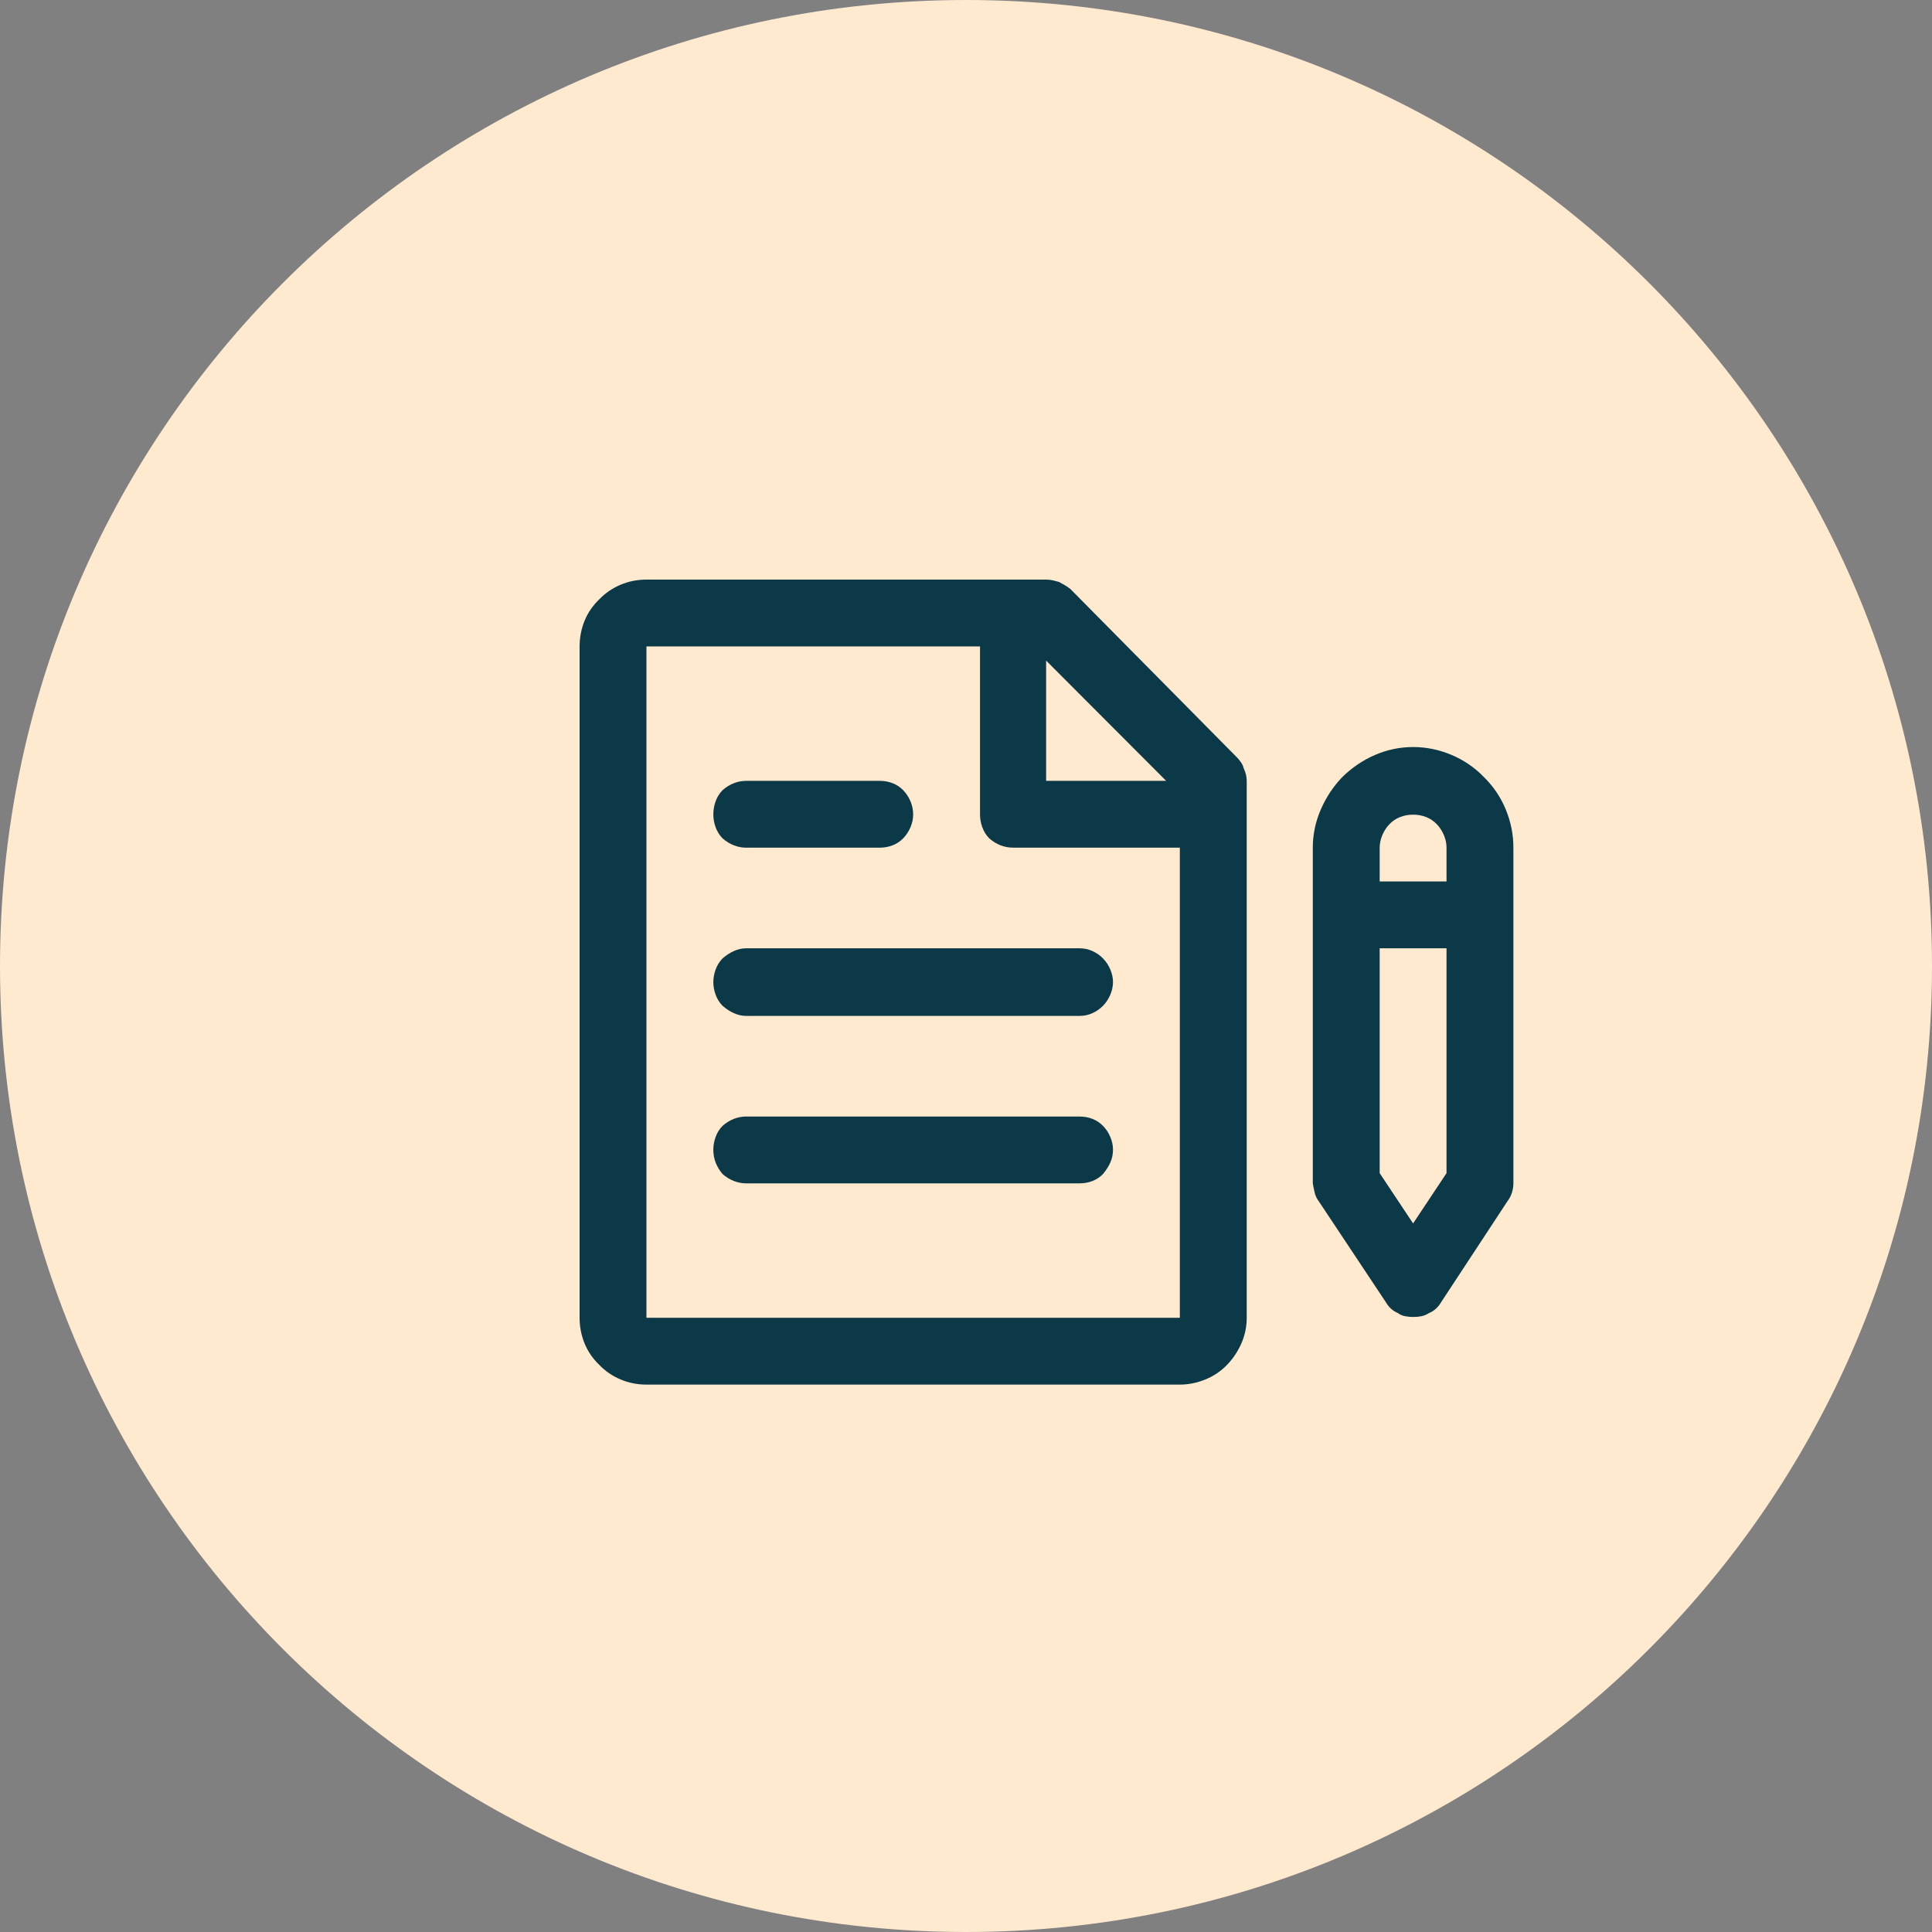
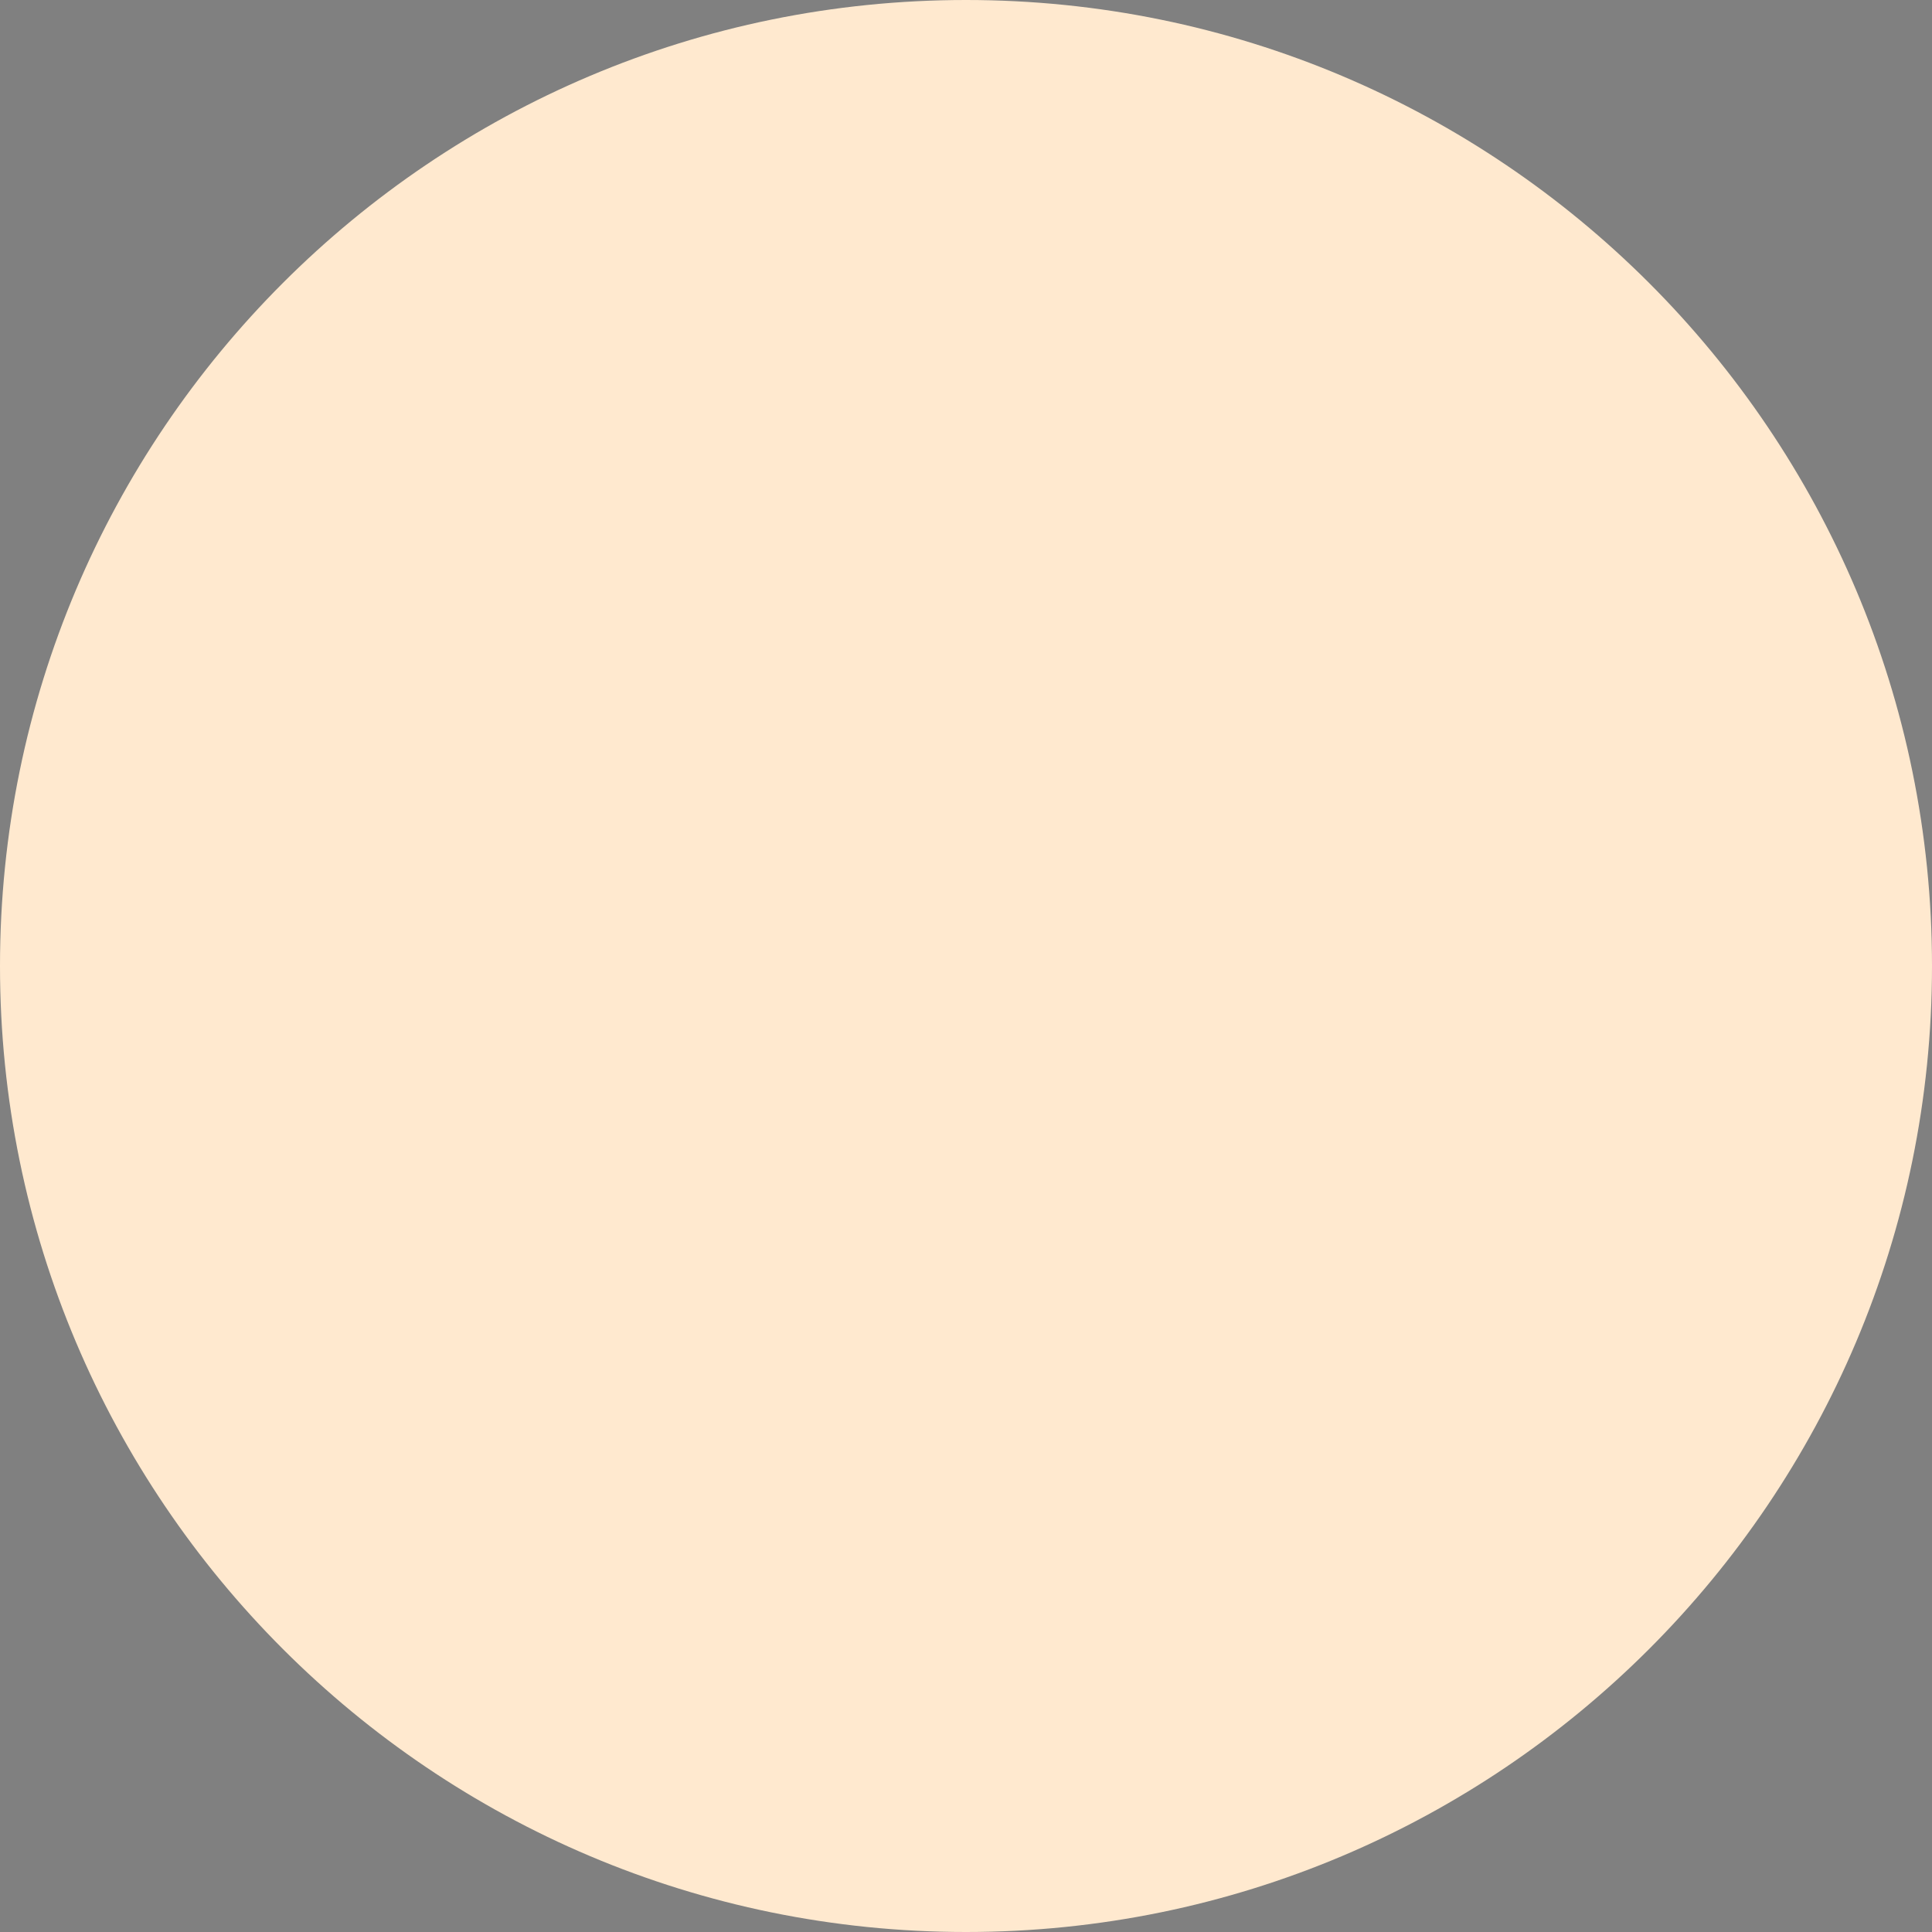
<svg xmlns="http://www.w3.org/2000/svg" width="60" height="60" viewBox="0 0 60 60" fill="none">
  <rect x="0" y="0" width="60" height="60" fill="#808080" stroke="none" />
  <path d="M30 60C46.569 60 60 46.569 60 30C60 13.431 46.569 0 30 0C13.431 0 0 13.431 0 30C0 46.569 13.431 60 30 60Z" fill="#FFE9CF" />
-   <path d="M33.243 18.293C33.18 18.244 33.121 18.203 33.066 18.171C33.011 18.138 32.952 18.106 32.889 18.073C32.826 18.057 32.764 18.041 32.701 18.024C32.638 18.008 32.567 18 32.488 18H20.076C19.793 18 19.526 18.053 19.274 18.159C19.023 18.265 18.802 18.415 18.613 18.61C18.409 18.806 18.256 19.029 18.153 19.282C18.051 19.534 18 19.799 18 20.075V40.925C18 41.202 18.051 41.466 18.153 41.718C18.256 41.971 18.409 42.194 18.613 42.39C18.802 42.585 19.023 42.736 19.274 42.841C19.526 42.947 19.793 43 20.076 43H36.641C36.909 43 37.172 42.947 37.432 42.841C37.691 42.736 37.915 42.585 38.104 42.39C38.293 42.194 38.442 41.971 38.553 41.718C38.663 41.466 38.718 41.202 38.718 40.925V24.25C38.718 24.185 38.71 24.12 38.694 24.055C38.678 23.99 38.655 23.924 38.623 23.859C38.608 23.794 38.58 23.733 38.541 23.676C38.501 23.619 38.458 23.566 38.411 23.518L33.243 18.293ZM36.216 24.25H32.488V20.515L36.216 24.25ZM36.641 40.925H20.076V20.075H30.435V25.3C30.435 25.43 30.459 25.56 30.506 25.69C30.553 25.821 30.624 25.935 30.718 26.032C30.829 26.13 30.947 26.203 31.072 26.252C31.198 26.301 31.332 26.325 31.474 26.325H36.641V40.925ZM43.885 23.2C43.476 23.2 43.083 23.282 42.706 23.444C42.328 23.607 41.99 23.835 41.691 24.128C41.408 24.421 41.184 24.759 41.018 25.141C40.853 25.524 40.77 25.918 40.77 26.325V36.75C40.786 36.848 40.806 36.945 40.83 37.043C40.853 37.141 40.896 37.23 40.959 37.312L43.036 40.437C43.083 40.518 43.138 40.587 43.201 40.644C43.264 40.701 43.335 40.746 43.413 40.778C43.476 40.827 43.551 40.86 43.638 40.876C43.724 40.892 43.807 40.9 43.885 40.9C43.98 40.9 44.066 40.892 44.145 40.876C44.224 40.86 44.302 40.827 44.381 40.778C44.459 40.746 44.53 40.701 44.593 40.644C44.656 40.587 44.711 40.518 44.758 40.437L46.811 37.312C46.874 37.23 46.921 37.141 46.953 37.043C46.984 36.945 47 36.848 47 36.75V26.325C47 25.918 46.921 25.524 46.764 25.141C46.607 24.759 46.379 24.421 46.08 24.128C45.797 23.835 45.462 23.607 45.077 23.444C44.691 23.282 44.294 23.2 43.885 23.2ZM42.847 26.325C42.847 26.195 42.875 26.065 42.93 25.935C42.985 25.804 43.059 25.69 43.154 25.593C43.248 25.495 43.358 25.422 43.484 25.373C43.61 25.324 43.744 25.3 43.885 25.3C44.027 25.3 44.161 25.324 44.286 25.373C44.412 25.422 44.522 25.495 44.617 25.593C44.711 25.69 44.786 25.804 44.841 25.935C44.896 26.065 44.923 26.195 44.923 26.325V27.375H42.847V26.325ZM44.923 36.433L43.885 37.995L42.847 36.433V29.45H44.923V36.433ZM23.168 26.325H27.321C27.462 26.325 27.596 26.301 27.722 26.252C27.848 26.203 27.958 26.13 28.052 26.032C28.146 25.935 28.221 25.821 28.276 25.69C28.331 25.56 28.359 25.43 28.359 25.3C28.359 25.153 28.331 25.015 28.276 24.885C28.221 24.755 28.146 24.641 28.052 24.543C27.958 24.445 27.848 24.372 27.722 24.323C27.596 24.274 27.462 24.25 27.321 24.25H23.168C23.042 24.25 22.916 24.274 22.79 24.323C22.664 24.372 22.546 24.445 22.436 24.543C22.342 24.641 22.271 24.755 22.224 24.885C22.177 25.015 22.153 25.153 22.153 25.3C22.153 25.43 22.177 25.56 22.224 25.69C22.271 25.821 22.342 25.935 22.436 26.032C22.546 26.13 22.664 26.203 22.79 26.252C22.916 26.301 23.042 26.325 23.168 26.325ZM22.153 30.5C22.153 30.63 22.177 30.76 22.224 30.891C22.271 31.021 22.342 31.135 22.436 31.232C22.546 31.33 22.664 31.407 22.79 31.464C22.916 31.521 23.042 31.55 23.168 31.55H33.526C33.668 31.55 33.802 31.521 33.928 31.464C34.053 31.407 34.163 31.33 34.258 31.232C34.352 31.135 34.427 31.021 34.482 30.891C34.537 30.76 34.565 30.63 34.565 30.5C34.565 30.37 34.537 30.24 34.482 30.109C34.427 29.979 34.352 29.865 34.258 29.768C34.163 29.67 34.053 29.593 33.928 29.536C33.802 29.479 33.668 29.45 33.526 29.45H23.168C23.042 29.45 22.916 29.479 22.79 29.536C22.664 29.593 22.546 29.67 22.436 29.768C22.342 29.865 22.271 29.979 22.224 30.109C22.177 30.24 22.153 30.37 22.153 30.5ZM33.526 34.675H23.168C23.042 34.675 22.916 34.699 22.79 34.748C22.664 34.797 22.546 34.87 22.436 34.968C22.342 35.065 22.271 35.179 22.224 35.31C22.177 35.44 22.153 35.57 22.153 35.7C22.153 35.847 22.177 35.981 22.224 36.103C22.271 36.225 22.342 36.343 22.436 36.457C22.546 36.555 22.664 36.628 22.79 36.677C22.916 36.726 23.042 36.75 23.168 36.75H33.526C33.668 36.75 33.802 36.726 33.928 36.677C34.053 36.628 34.163 36.555 34.258 36.457C34.352 36.343 34.427 36.225 34.482 36.103C34.537 35.981 34.565 35.847 34.565 35.7C34.565 35.57 34.537 35.44 34.482 35.31C34.427 35.179 34.352 35.065 34.258 34.968C34.163 34.87 34.053 34.797 33.928 34.748C33.802 34.699 33.668 34.675 33.526 34.675Z" fill="#0B3948" />
</svg>